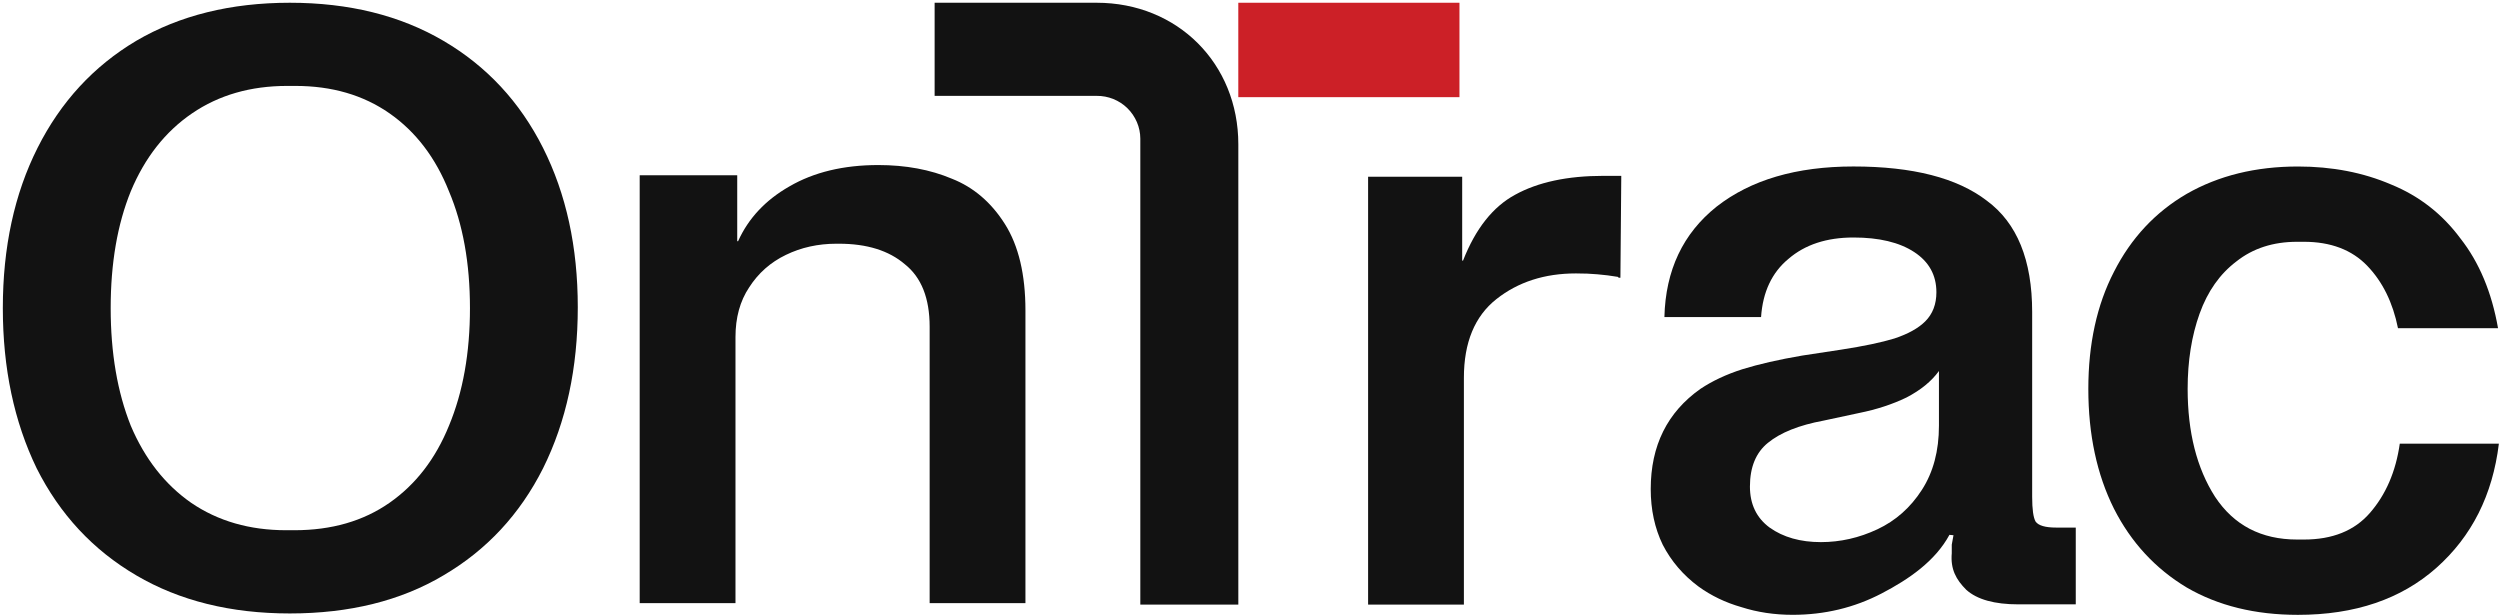
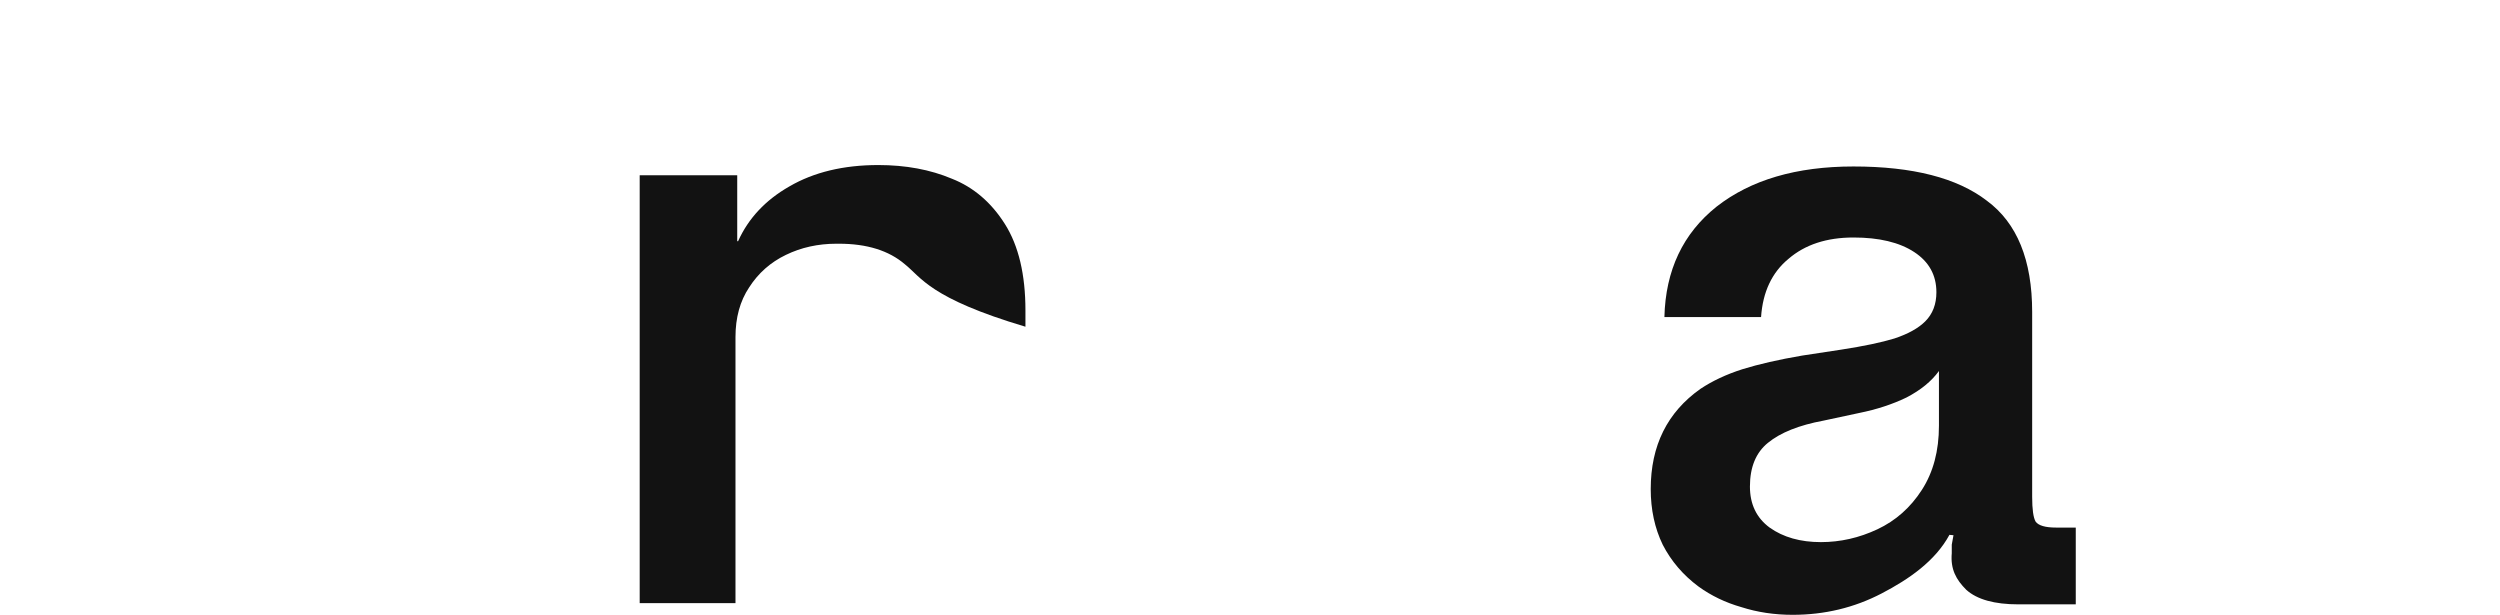
<svg xmlns="http://www.w3.org/2000/svg" fill="none" viewBox="0 0 829 204" height="204" width="829">
-   <path fill="#121212" d="M244.464 58.125V61.245C244.464 64.656 244.464 66.271 244.464 69.76C244.464 73.255 244.464 74.219 244.464 79.979H244.75C248.157 72.411 253.818 66.354 261.761 61.818C269.891 57.088 279.724 54.729 291.261 54.729C300.328 54.729 308.459 56.234 315.657 59.266C322.839 62.104 328.698 67.114 333.235 74.302C337.771 81.484 340.037 91.047 340.037 102.958V199.989H308.271V108.338C308.271 98.885 305.526 91.974 300.047 87.625C294.75 83.088 287.474 80.817 278.203 80.817H277.349C271.292 80.817 265.714 82.041 260.61 84.516C255.506 86.974 251.448 90.573 248.417 95.297C245.391 99.833 243.886 105.323 243.886 111.76V199.989H212.12V58.125H244.464Z" />
-   <path fill="#121212" d="M96.115 0.912C115.714 0.912 132.693 5.12 147.042 13.537C161.396 21.948 172.396 33.787 180.078 49.052C187.76 64.313 191.594 81.927 191.594 101.88C191.594 122.031 187.76 139.834 180.078 155.287C172.396 170.547 161.38 182.391 147.042 190.797C132.891 199.209 115.917 203.422 96.115 203.422C76.521 203.422 59.542 199.219 45.193 190.797C30.838 182.391 19.833 170.547 12.156 155.287C4.677 139.834 0.938 122.125 0.938 102.162C0.938 82.005 4.771 64.302 12.453 49.037C20.13 33.776 31.042 21.938 45.193 13.526C59.542 5.12 76.521 0.912 96.115 0.912ZM97.635 175.823C109.958 175.823 120.474 172.792 129.167 166.724C137.854 160.656 144.417 152.151 148.87 141.188C153.526 130.037 155.839 117.031 155.839 102.162C155.839 87.292 153.51 74.386 148.87 63.422C144.432 52.271 137.854 43.656 129.167 37.589C120.474 31.521 110.068 28.49 97.943 28.49H95.213C83.094 28.49 72.578 31.521 63.688 37.589C54.797 43.656 48.031 52.271 43.375 63.422C38.922 74.386 36.703 87.292 36.703 102.162C36.703 117.031 38.922 130.037 43.375 141.188C48.031 152.151 54.688 160.656 63.38 166.724C72.271 172.792 82.776 175.823 94.906 175.823H97.635Z" />
+   <path fill="#121212" d="M244.464 58.125V61.245C244.464 64.656 244.464 66.271 244.464 69.76C244.464 73.255 244.464 74.219 244.464 79.979H244.75C248.157 72.411 253.818 66.354 261.761 61.818C269.891 57.088 279.724 54.729 291.261 54.729C300.328 54.729 308.459 56.234 315.657 59.266C322.839 62.104 328.698 67.114 333.235 74.302C337.771 81.484 340.037 91.047 340.037 102.958V199.989V108.338C308.271 98.885 305.526 91.974 300.047 87.625C294.75 83.088 287.474 80.817 278.203 80.817H277.349C271.292 80.817 265.714 82.041 260.61 84.516C255.506 86.974 251.448 90.573 248.417 95.297C245.391 99.833 243.886 105.323 243.886 111.76V199.989H212.12V58.125H244.464Z" />
  <path fill="#121212" d="M614.594 55.203C634.256 55.203 649.011 58.99 658.839 66.557C668.855 73.932 673.865 86.224 673.865 103.448V164.729C673.865 168.885 674.245 171.63 675.006 172.958C675.954 174.276 678.225 174.943 681.808 174.943C684.074 174.943 686.365 174.943 688.324 174.943V200.406C680.975 200.406 674.615 200.406 669.318 200.406C661.376 200.406 655.61 198.802 652.021 195.583C648.615 192.177 646.751 188.734 647.204 183.448C647.204 182.307 647.204 181.37 647.204 180.609C647.396 179.656 647.584 178.625 647.777 177.484L646.433 177.354C641.709 186.063 633.032 192.057 623.949 196.786C614.881 201.51 605.037 203.875 594.449 203.875C588.396 203.875 582.735 203.021 577.438 201.323C572.146 199.813 567.423 197.531 563.256 194.516C558.152 190.729 554.173 186.094 551.35 180.609C548.699 175.12 547.381 168.969 547.381 162.161C547.381 147.792 552.865 136.724 563.834 128.969C567.803 126.318 572.443 124.146 577.735 122.448C583.219 120.75 589.834 119.229 597.584 117.911L610.631 115.927C618.001 114.786 623.865 113.563 628.209 112.234C632.745 110.724 636.152 108.823 638.417 106.557C640.876 104.099 642.11 100.88 642.11 96.912C642.11 91.234 639.657 86.792 634.74 83.573C629.824 80.359 623.12 78.755 614.605 78.755C605.714 78.755 598.532 81.115 593.048 85.844C587.563 90.38 584.537 96.818 583.969 105.13H551.917C552.298 89.62 558.068 77.422 569.214 68.526C580.563 59.646 595.683 55.203 614.594 55.203ZM642.954 123.021C640.495 126.427 636.902 129.359 632.178 131.818C627.454 134.089 622.251 135.786 616.579 136.927L604.673 139.479C596.542 140.99 590.402 143.448 586.235 146.854C582.271 150.073 580.277 154.896 580.277 161.323C580.277 167.188 582.449 171.724 586.808 174.943C591.339 178.161 597.016 179.766 603.818 179.766C610.251 179.766 616.485 178.354 622.537 175.516C628.589 172.677 633.506 168.328 637.282 162.464C641.068 156.594 642.954 149.505 642.954 141.177V123.021Z" />
-   <path fill="#121212" d="M828.626 147.14C826.548 164.161 819.636 177.875 807.923 188.281C796.204 198.687 780.881 203.885 761.98 203.885C747.798 203.885 735.511 200.859 725.11 194.812C714.714 188.568 706.678 179.87 701.001 168.708C695.329 157.354 692.49 144.125 692.49 128.979C692.49 114.042 695.329 101.083 701.001 90.109C706.678 78.942 714.714 70.344 725.11 64.286C735.699 58.229 747.985 55.213 761.98 55.213C773.318 55.213 783.636 57.198 792.891 61.177C802.167 64.963 809.824 70.916 815.865 79.052C822.11 86.995 826.261 96.927 828.35 108.838H795.173C793.464 100.323 790.068 93.422 784.964 88.125C779.86 82.828 772.855 80.177 763.975 80.177H761.709C753.766 80.177 747.063 82.354 741.579 86.698C736.094 90.854 732.032 96.63 729.386 104.005C726.74 111.38 725.423 119.703 725.423 128.969C725.423 143.338 728.449 155.265 734.501 164.719C740.745 174.172 749.813 178.911 761.735 178.911H764.001C773.449 178.911 780.74 175.979 785.844 170.109C791.126 164.052 794.449 156.39 795.766 147.13H828.626V147.14Z" />
-   <path fill="#CC2027" d="M410.62 0.912H483.959V32.219H410.62V0.912Z" />
-   <path fill="#121212" d="M363.672 0.912H309.922V31.792H363.672C365.557 31.771 367.422 32.125 369.167 32.828C370.911 33.526 372.505 34.563 373.844 35.88C375.188 37.198 376.255 38.766 377 40.5C377.74 42.234 378.12 44.084 378.13 45.964V200.479H410.63V47.839C410.62 21.058 390.474 0.912 363.672 0.912Z" clip-rule="evenodd" fill-rule="evenodd" />
-   <path fill="#121212" d="M537.329 92.088C537.141 92.088 536.949 92.088 536.761 92.088C536.761 92.088 536.662 91.995 536.475 91.807C534.209 91.427 531.938 91.141 529.673 90.953C527.594 90.76 525.235 90.667 522.584 90.667C512.188 90.667 503.391 93.505 496.209 99.182C489.027 104.859 485.428 113.552 485.428 125.286V200.479H453.662V58.609H484.86V64.287C484.86 67.885 484.86 70.5 484.86 74.5C484.86 78.505 484.86 82.495 484.86 86.412H485.146C489.298 75.818 495.068 68.542 502.443 64.562C510.001 60.406 519.735 58.312 531.657 58.312C532.605 58.312 533.542 58.312 534.49 58.312C535.631 58.312 536.662 58.312 537.615 58.312L537.329 92.088Z" />
</svg>